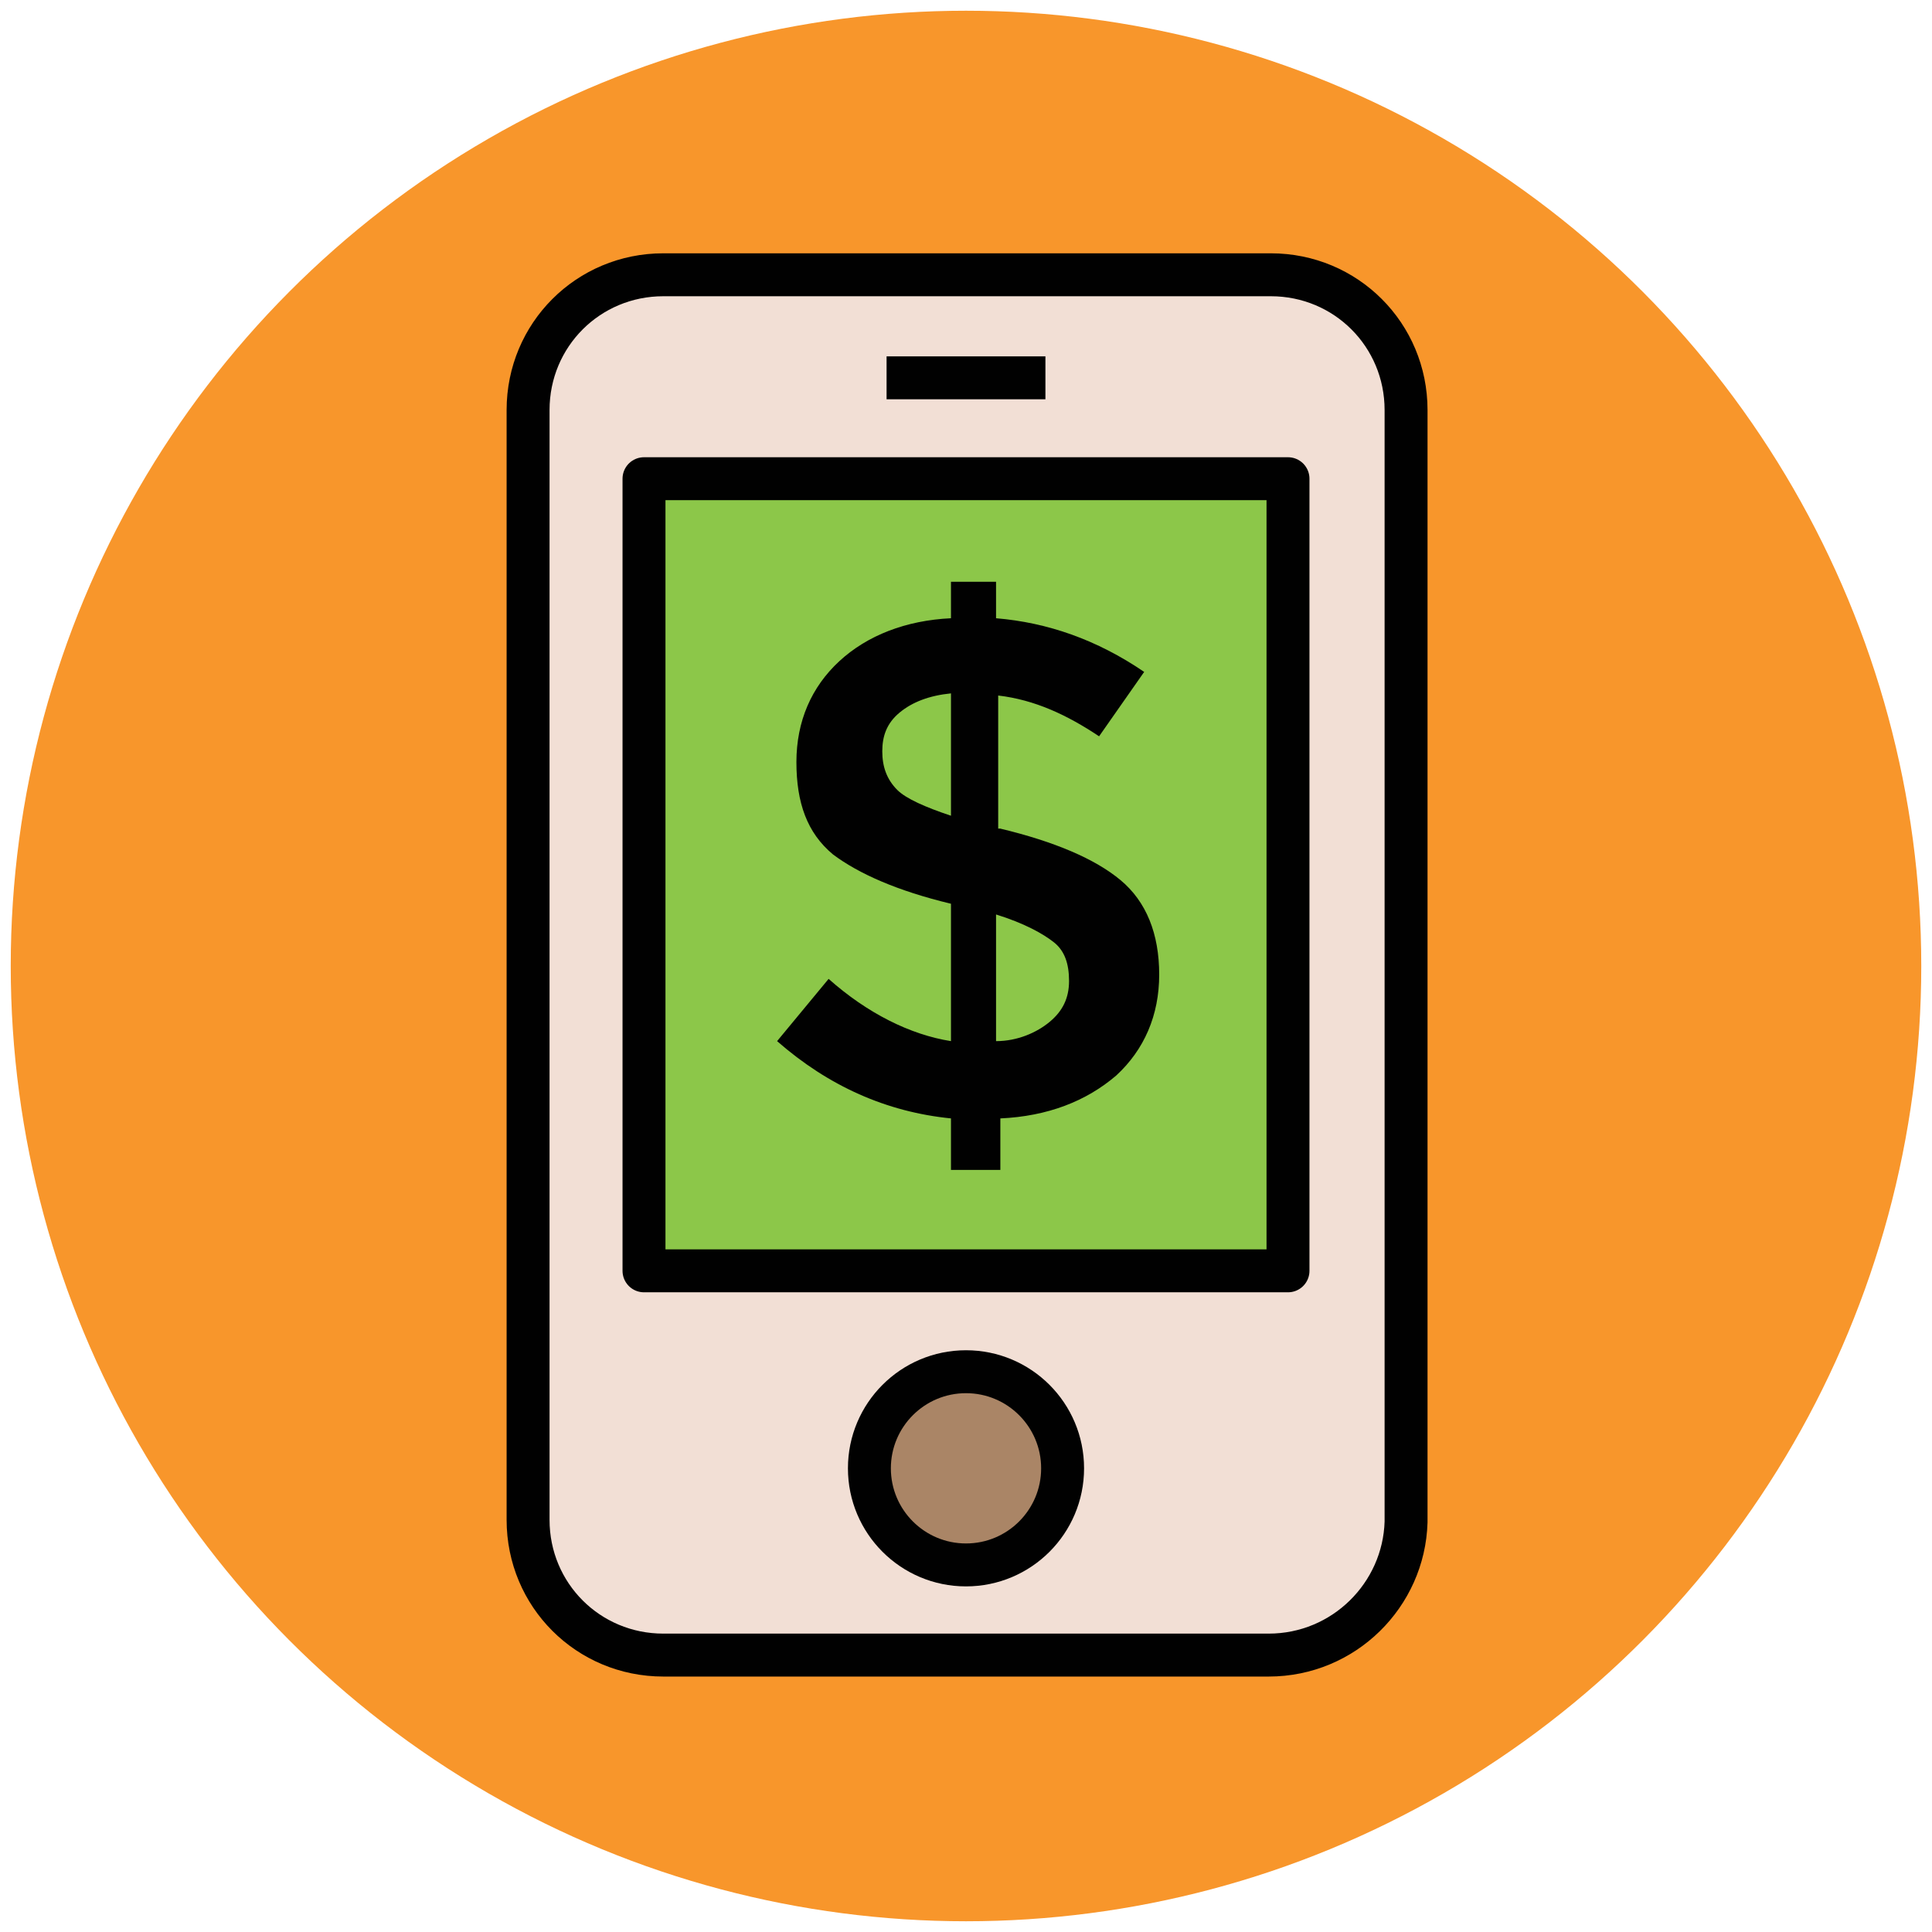
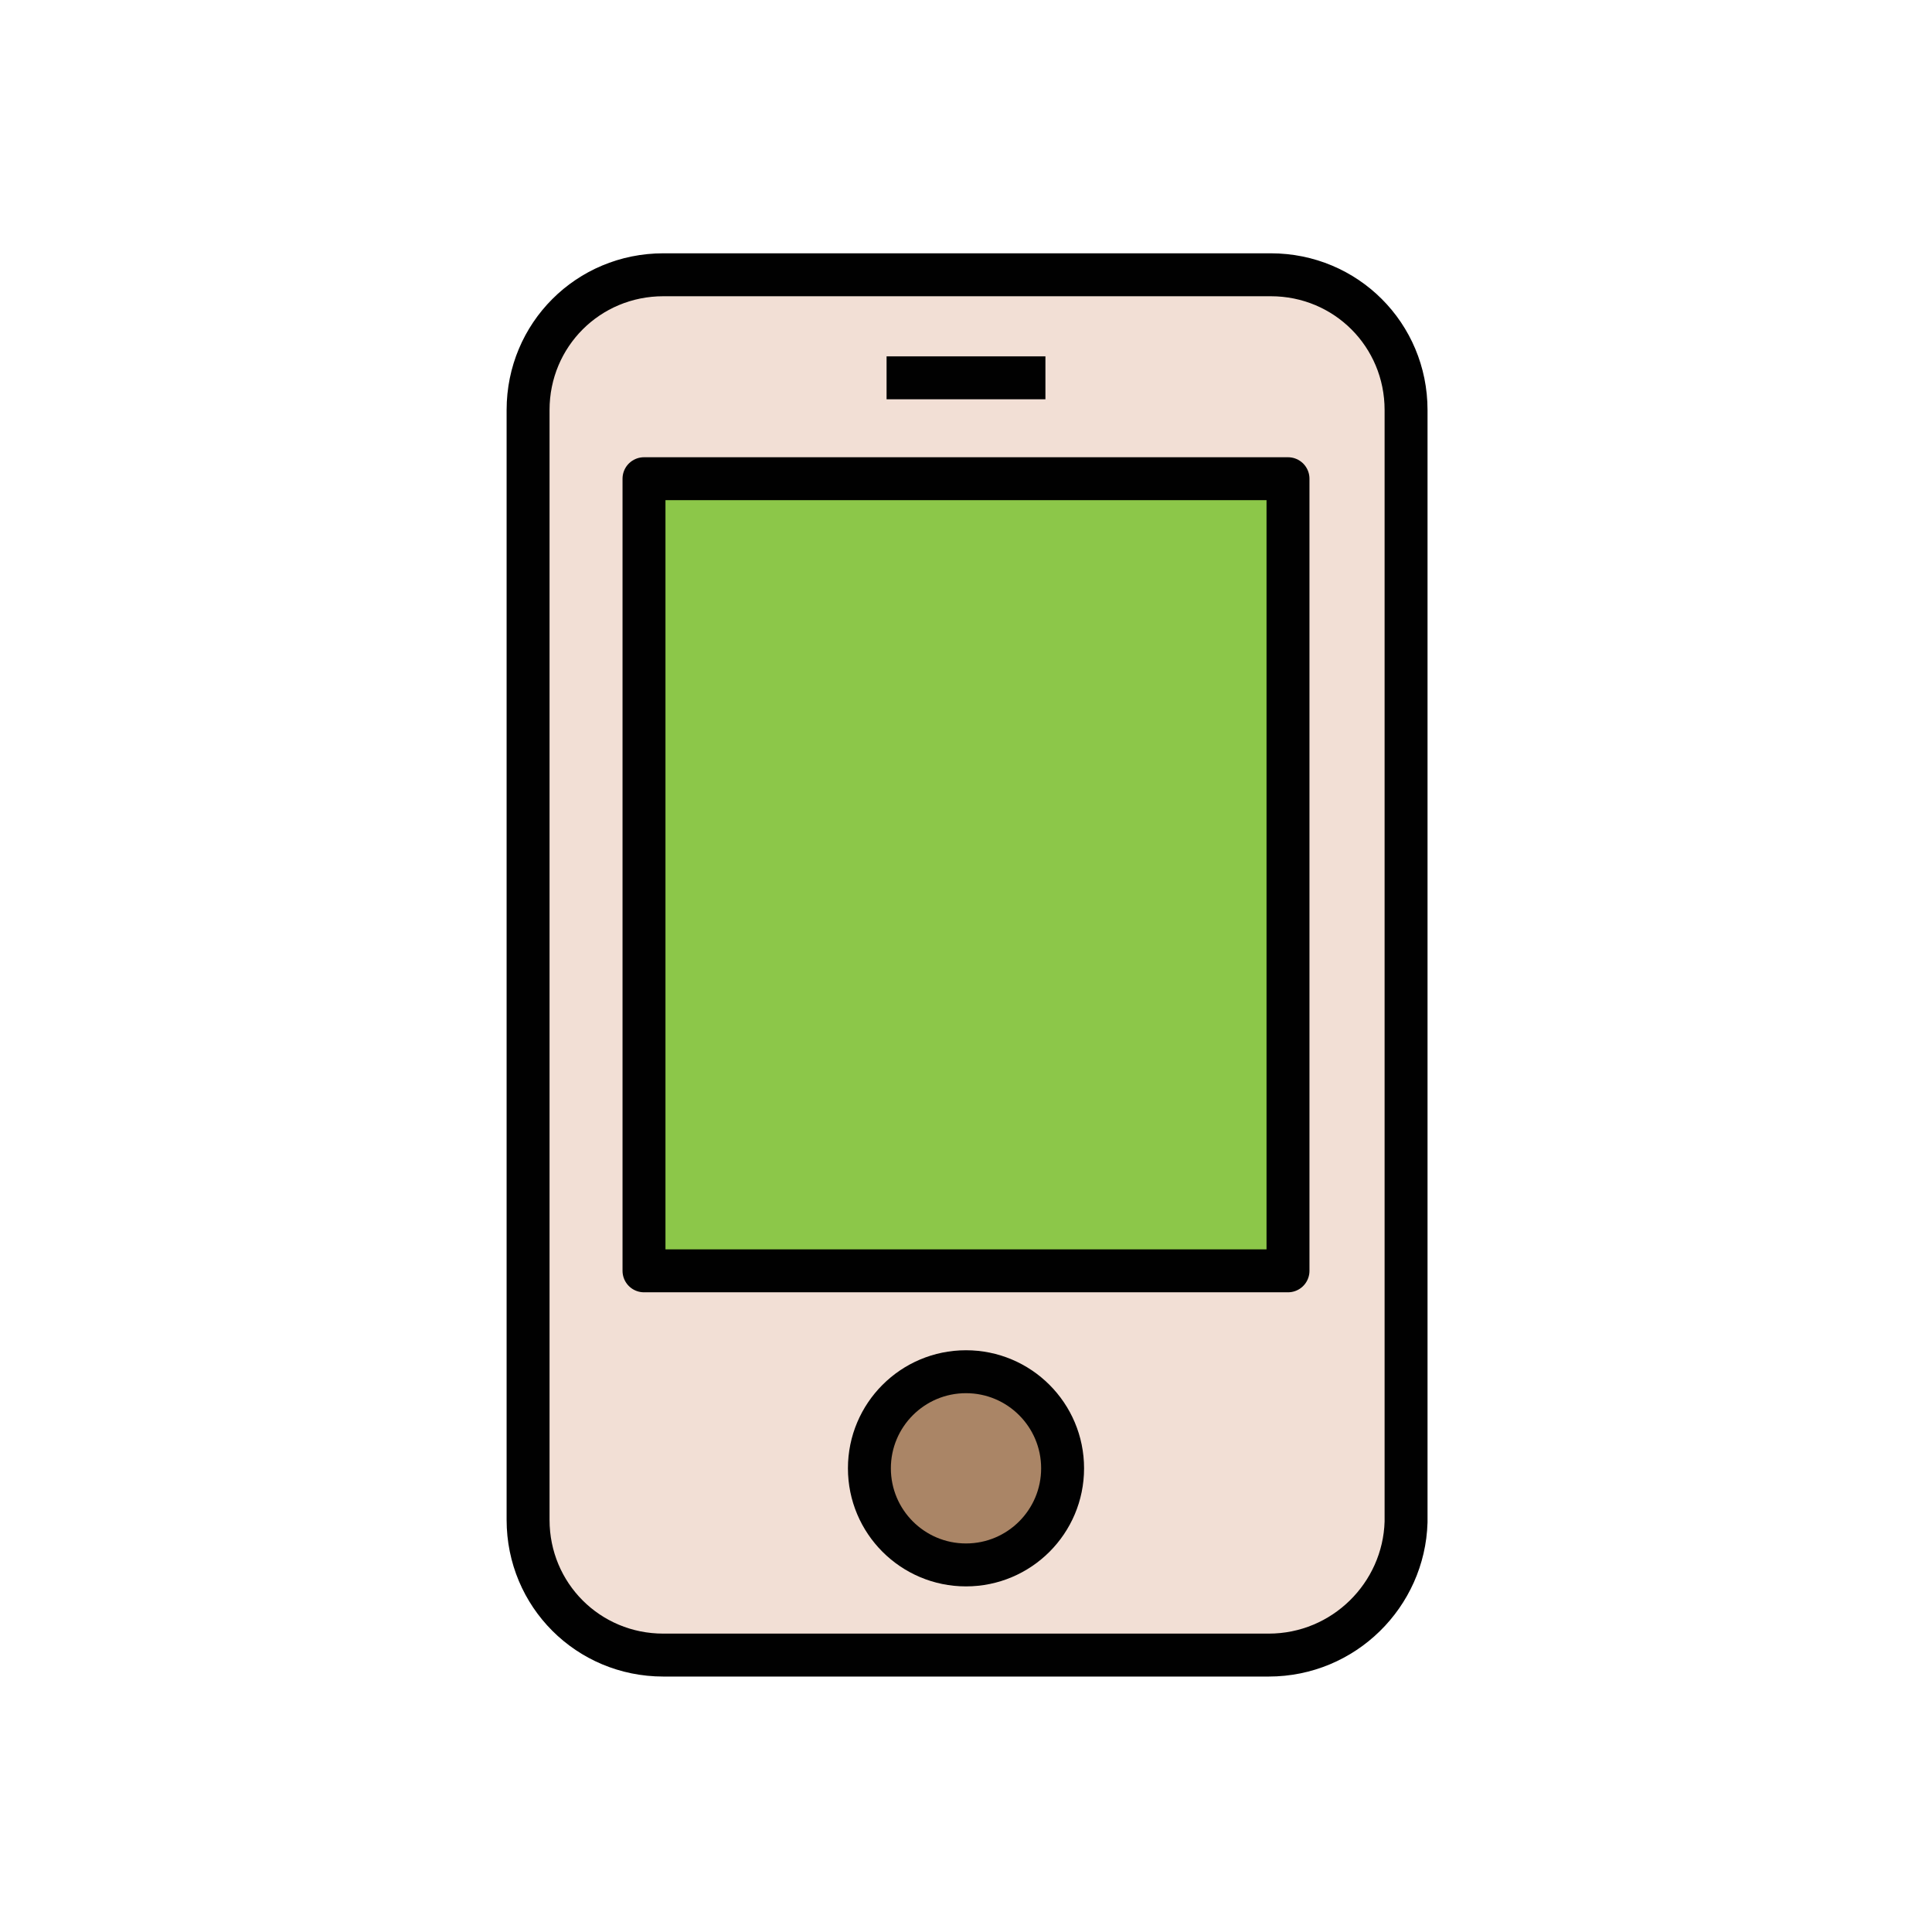
<svg xmlns="http://www.w3.org/2000/svg" version="1.1" id="Layer_1" x="0px" y="0px" viewBox="0 0 90 90" enable-background="new 0 0 90 90" xml:space="preserve">
  <g>
-     <circle fill="#F8962B" cx="45" cy="45" r="44.5" />
    <path fill="#F2DFD5" stroke="#010101" stroke-width="2" stroke-linejoin="round" d="M59.1,77.1H30.9c-3.5,0-6.3-2.8-6.3-6.3V19.1   c0-3.5,2.8-6.3,6.3-6.3h28.3c3.5,0,6.3,2.8,6.3,6.3v51.8C65.4,74.3,62.6,77.1,59.1,77.1z" />
    <rect x="30" y="22.3" fill="#8CC749" stroke="#010101" stroke-width="2" stroke-linejoin="round" width="30" height="36.9" />
    <circle fill="#AA8566" stroke="#010101" stroke-width="2" stroke-linejoin="round" cx="45" cy="68.4" r="4.5" />
    <line fill="none" stroke="#010101" stroke-width="2" stroke-linejoin="round" x1="41.3" y1="17.6" x2="48.7" y2="17.6" />
-     <path fill="#010101" d="M44.3,54.5v-2.4c-3-0.3-5.7-1.5-8.1-3.6l2.4-2.9c1.8,1.6,3.8,2.6,5.7,2.9v-6.4c-2.5-0.6-4.3-1.4-5.5-2.3   c-1.2-1-1.7-2.4-1.7-4.3c0-1.9,0.7-3.5,2-4.7c1.3-1.2,3.1-1.9,5.2-2v-1.7h2.1v1.7c2.4,0.2,4.7,1,6.9,2.5l-2.1,3   c-1.5-1-3-1.7-4.7-1.9v6.2h0.1c2.5,0.6,4.4,1.4,5.6,2.4c1.2,1,1.8,2.5,1.8,4.4c0,1.9-0.7,3.5-2,4.7c-1.4,1.2-3.2,1.9-5.4,2v2.4   H44.3z M41.9,33.2c-0.6,0.5-0.8,1.1-0.8,1.8c0,0.7,0.2,1.3,0.7,1.8c0.4,0.4,1.3,0.8,2.5,1.2v-5.7C43.3,32.4,42.5,32.7,41.9,33.2z    M48.9,47.6c0.6-0.5,0.9-1.1,0.9-1.9c0-0.8-0.2-1.4-0.7-1.8c-0.5-0.4-1.4-0.9-2.7-1.3v5.9C47.4,48.5,48.3,48.1,48.9,47.6z" />
  </g>
</svg>